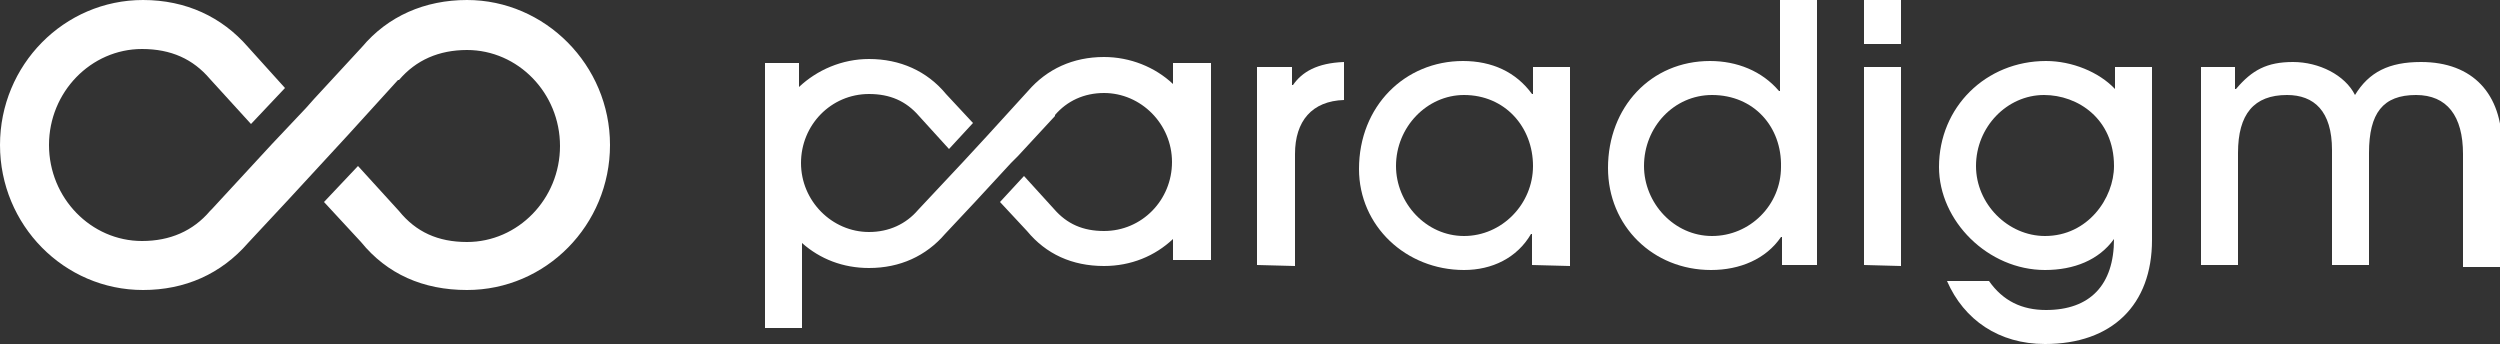
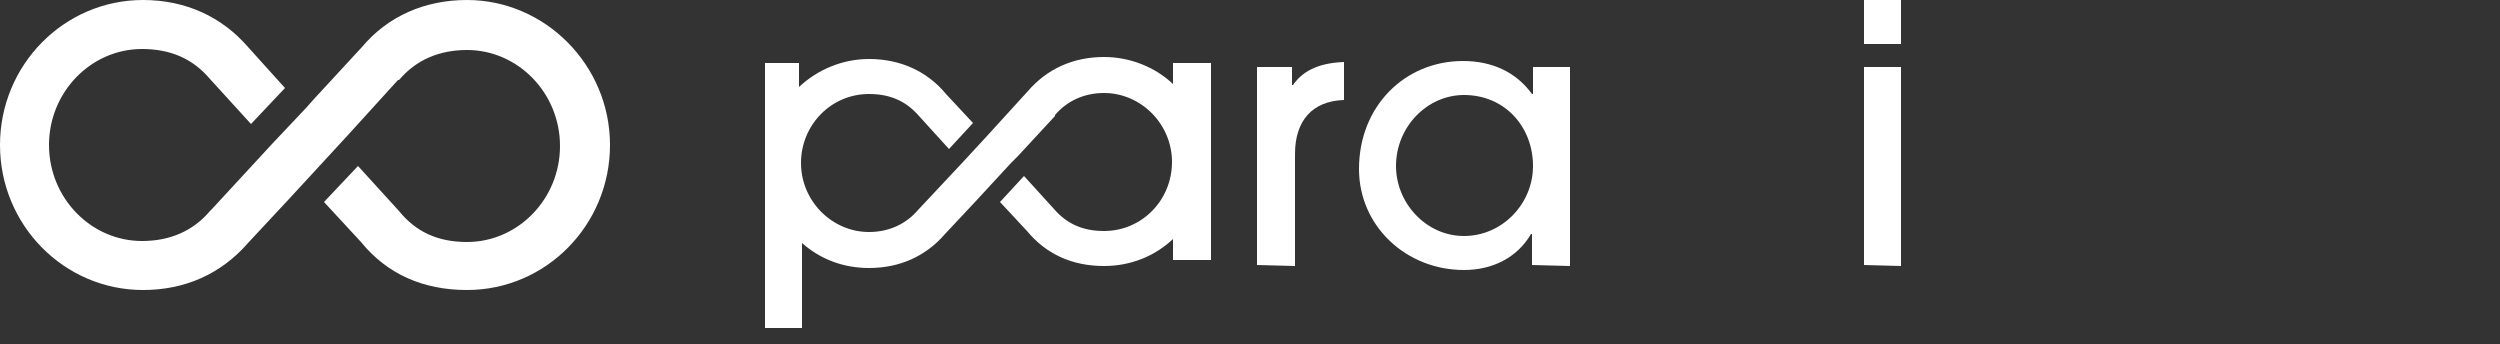
<svg xmlns="http://www.w3.org/2000/svg" version="1.1" id="Layer_1" x="0px" y="0px" viewBox="0 0 250 34.4" style="enable-background:new 0 0 250 34.4;" xml:space="preserve">
  <rect x="0" y="0" width="250" height="34.4" fill="#333333" stroke="none" />
  <style type="text/css">
	.st0{fill:#FFFFFF;}
</style>
  <g>
    <g>
      <g>
        <path class="st0" d="M125.7,26.5V6.7h3.5v1.8h0.1c0.9-1.3,2.4-2.2,5.1-2.3V10c-3.2,0.1-4.9,2.1-4.9,5.4v11.2L125.7,26.5     L125.7,26.5z" />
        <path class="st0" d="M153.2,26.5v-3.1h-0.1c-1.4,2.4-3.9,3.6-6.7,3.6c-5.8,0-10.5-4.4-10.5-10.1c0-6.3,4.6-10.8,10.4-10.8     c2.9,0,5.3,1.1,6.9,3.3h0.1V6.7h3.7v19.9L153.2,26.5L153.2,26.5z M153.3,16.6c0-3.9-2.8-7.1-6.9-7.1c-3.7,0-6.8,3.2-6.8,7.1     c0,3.7,3,7,6.8,7C150.2,23.6,153.3,20.4,153.3,16.6z" />
-         <path class="st0" d="M178.2,26.5v-2.8h-0.1c-1.5,2.2-4.1,3.3-7,3.3c-5.8,0-10.3-4.4-10.3-10.2c0-6.1,4.3-10.7,10.2-10.7     c2.7,0,5.2,1,6.9,3h0.1V0h3.7v26.5H178.2z M171.2,9.5c-3.8,0-6.8,3.2-6.8,7.1c0,3.7,3,7,6.8,7s6.9-3.1,6.9-6.9     C178.2,12.7,175.4,9.5,171.2,9.5z" />
        <path class="st0" d="M186.4,4.4V0h3.7v4.4H186.4z M186.4,26.5V6.7h3.7v19.9L186.4,26.5L186.4,26.5z" />
-         <path class="st0" d="M211.4,23.9c-1.5,2.1-4,3.1-6.9,3.1c-5.7,0-10.6-4.9-10.6-10.3c0-6,4.7-10.6,10.7-10.6     c2.6,0,5.3,1.1,6.9,2.8V6.7h3.7V24c0,6.5-4,10.4-10.7,10.4c-4.6,0-8.1-2.4-9.8-6.3h4.2c1.4,2,3.3,2.9,5.7,2.9     C209,31,211.4,28.5,211.4,23.9L211.4,23.9z M211.4,16.6c0-4.7-3.6-7.1-7-7.1c-3.7,0-6.8,3.2-6.8,7.1c0,3.8,3.2,7,6.9,7     C208.8,23.6,211.4,19.8,211.4,16.6z" />
-         <path class="st0" d="M246.3,26.5V15.4c0-3.8-1.6-5.9-4.7-5.9c-3.3,0-4.7,1.8-4.7,5.8v11.2h-3.7V15c0-3.9-1.8-5.5-4.5-5.5     c-3.3,0-4.9,1.9-4.9,5.8v11.2h-3.7V6.7h3.4v2.2h0.1c1.6-1.9,3.1-2.7,5.7-2.7s5.2,1.3,6.2,3.3c1.4-2.3,3.4-3.3,6.6-3.3     c5.2,0,8.1,3.2,8.1,8.4v12.1h-3.9V26.5z" />
      </g>
      <path class="st0" d="M117.3,6.3v2.1c-1.8-1.7-4.3-2.7-6.9-2.7c-3.1,0-5.7,1.2-7.6,3.4l-4.1,4.5l0,0l-2.4,2.6l0,0L91.8,21l0,0    c-1.2,1.4-2.9,2.2-4.9,2.2c-3.7,0-6.8-3.1-6.8-6.9s3-6.9,6.8-6.9c2.1,0,3.7,0.7,5,2.2l3,3.3l2.4-2.6l-2.7-2.9    c-1.9-2.3-4.6-3.5-7.7-3.5c-2.7,0-5.2,1.1-7,2.8V6.3h-3.4v16.1v10.4h3.4h0.3v-8.5c1.8,1.6,4.1,2.5,6.7,2.5c3.1,0,5.7-1.2,7.6-3.4    l3-3.2l1.2-1.3l2.4-2.6l0.7-0.7l3.7-4v-0.1c1.2-1.4,2.9-2.2,4.9-2.2c3.7,0,6.8,3.1,6.8,6.9s-3,6.9-6.8,6.9c-2.1,0-3.7-0.7-5-2.2    l-3-3.3l-2.4,2.6l2.7,2.9c1.9,2.3,4.5,3.5,7.7,3.5c2.7,0,5.1-1,6.9-2.7V26h3.8V6.3H117.3z" />
    </g>
    <path class="st0" d="M46.7,0c-4.2,0-7.9,1.6-10.5,4.7l-4.8,5.2l-0.8,0.9l-3.4,3.6l0,0l-6,6.5L21,21.1c-1.7,2-4,3-6.8,3   c-5.1,0-9.3-4.3-9.3-9.6s4.2-9.6,9.3-9.6c2.9,0,5.1,1,6.8,3l4.1,4.5l3.4-3.6l-3.7-4.1C22.2,1.7,18.6,0,14.3,0C6.4,0,0,6.5,0,14.5   S6.4,29,14.3,29c4.2,0,7.8-1.6,10.5-4.7l4.1-4.4l0,0l5.9-6.4l5-5.5h0.1c1.7-2,4-3,6.8-3c5.1,0,9.3,4.3,9.3,9.6s-4.2,9.6-9.3,9.6   c-2.9,0-5.1-1-6.8-3.1l-4.1-4.5l-3.4,3.6l3.7,4c2.6,3.2,6.2,4.8,10.6,4.8C54.6,29,61,22.5,61,14.5S54.5,0,46.7,0z" />
  </g>
</svg>